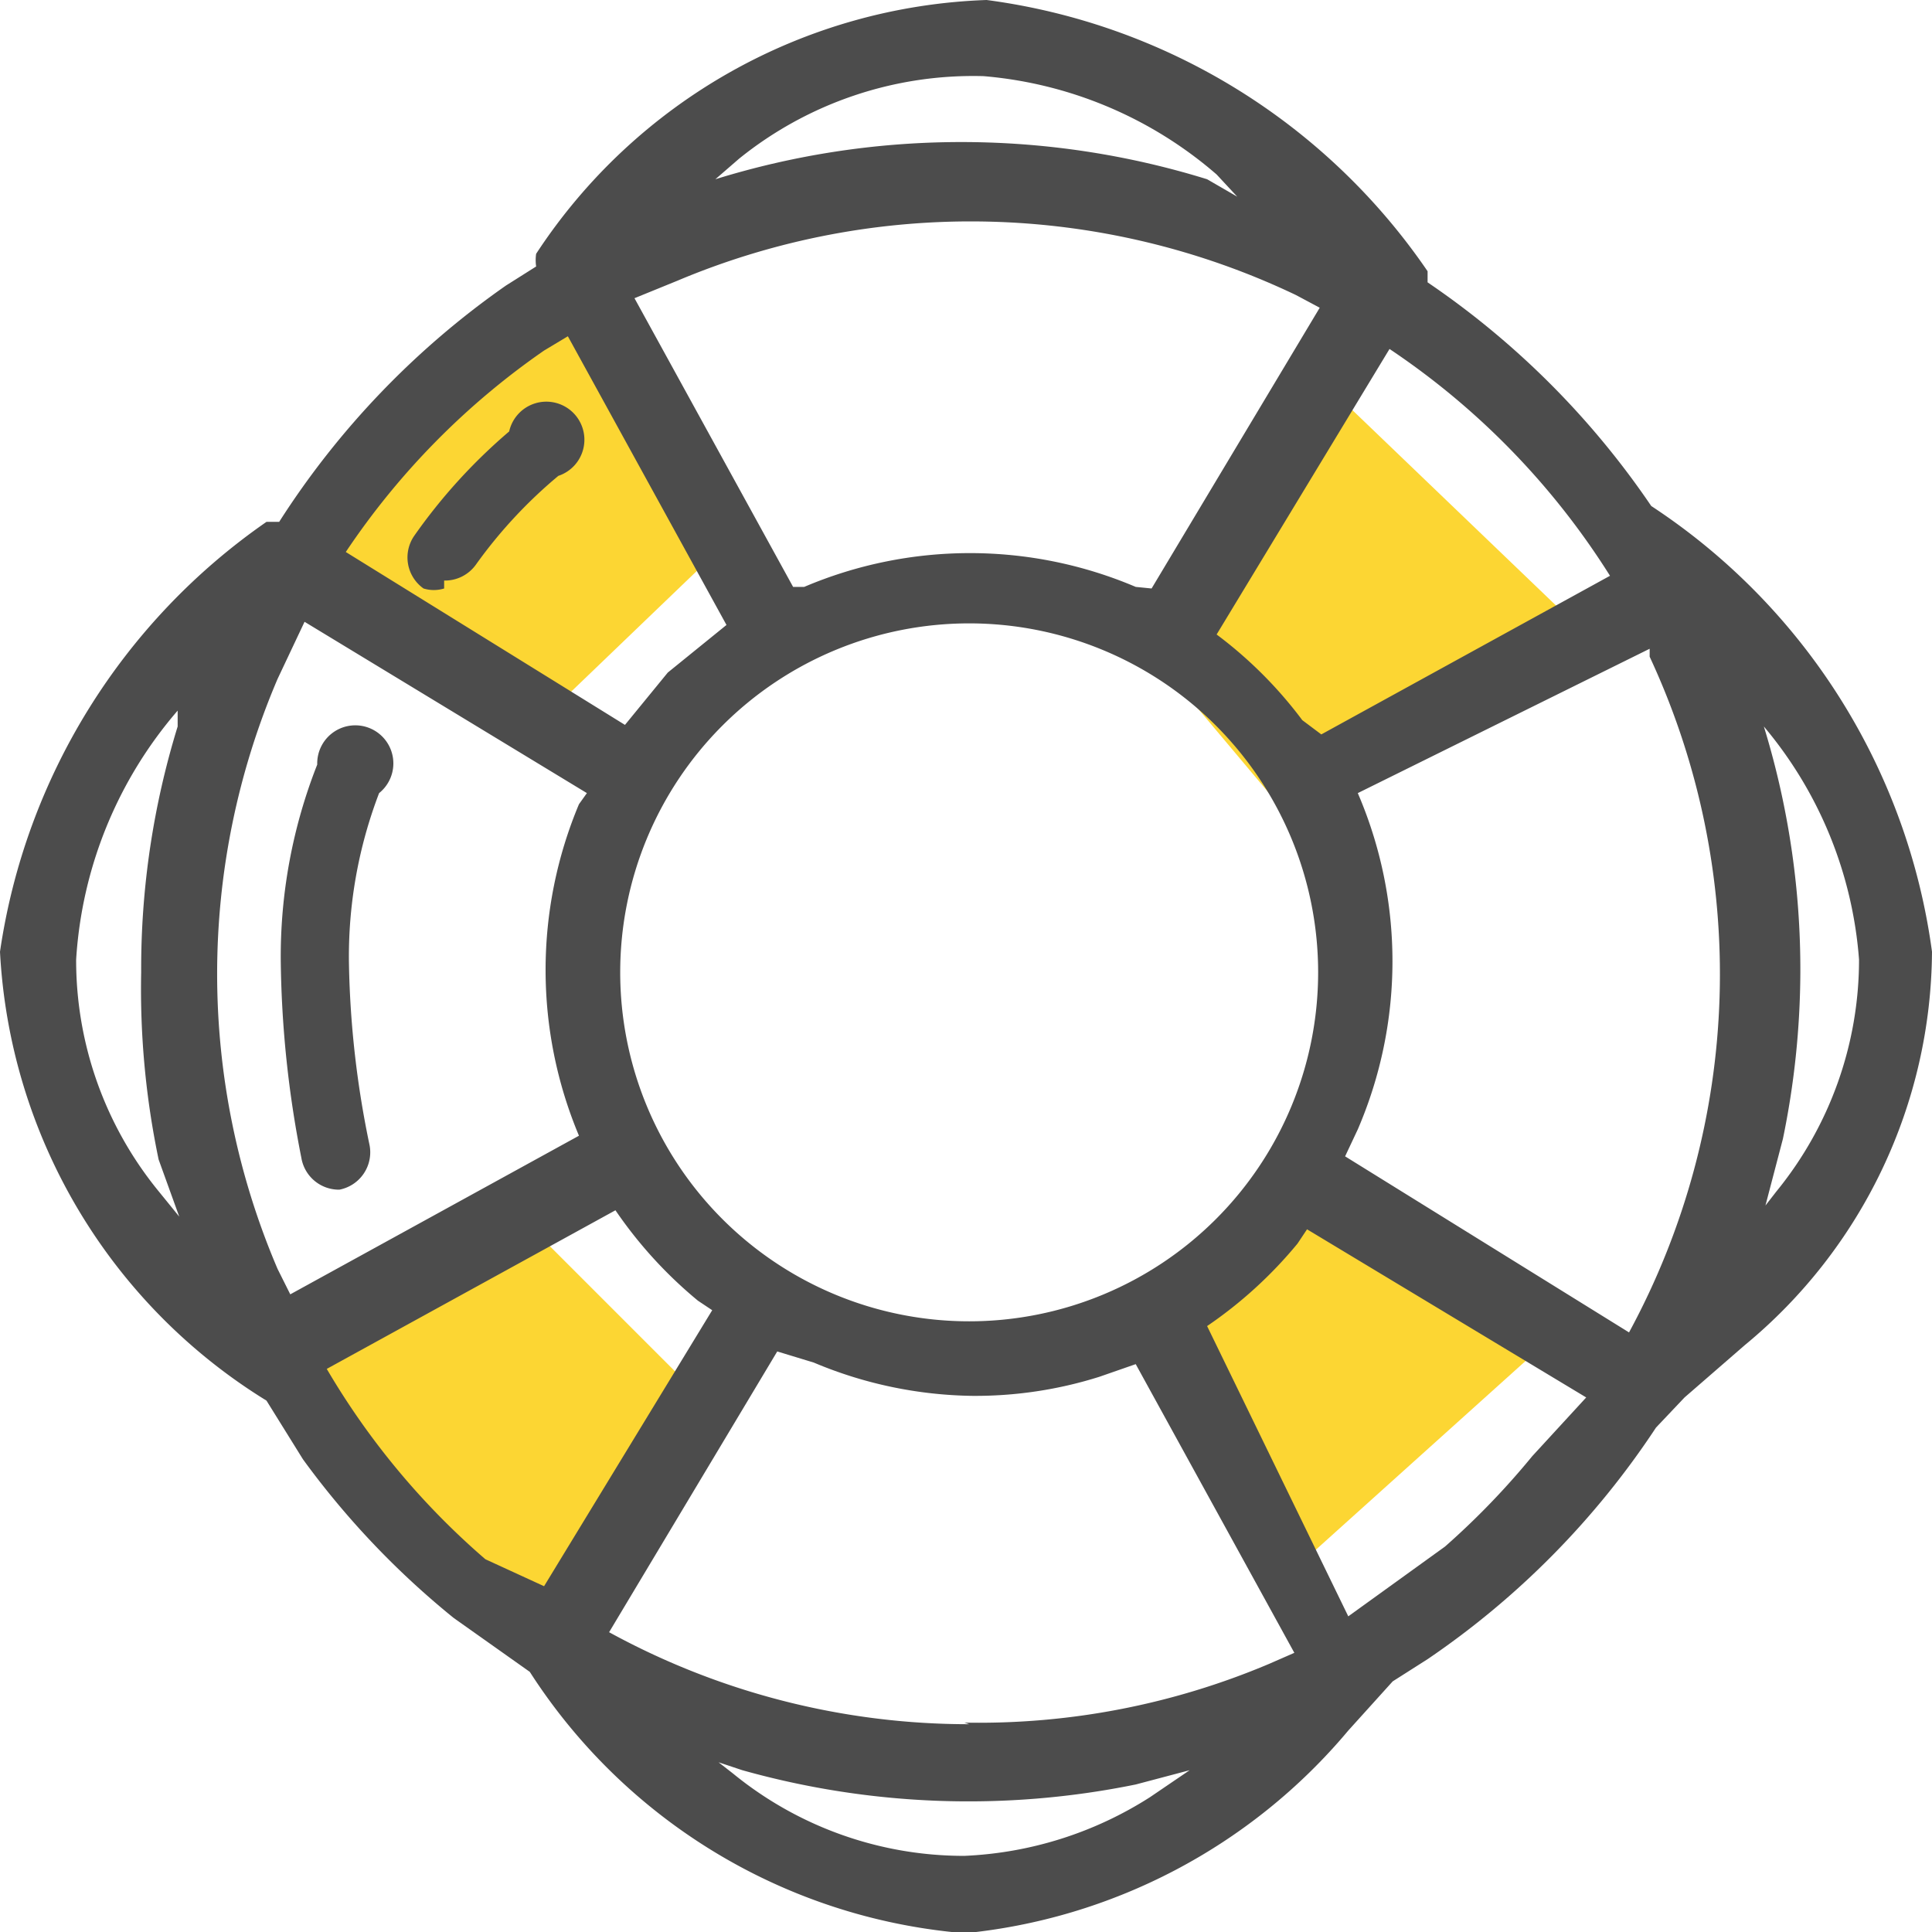
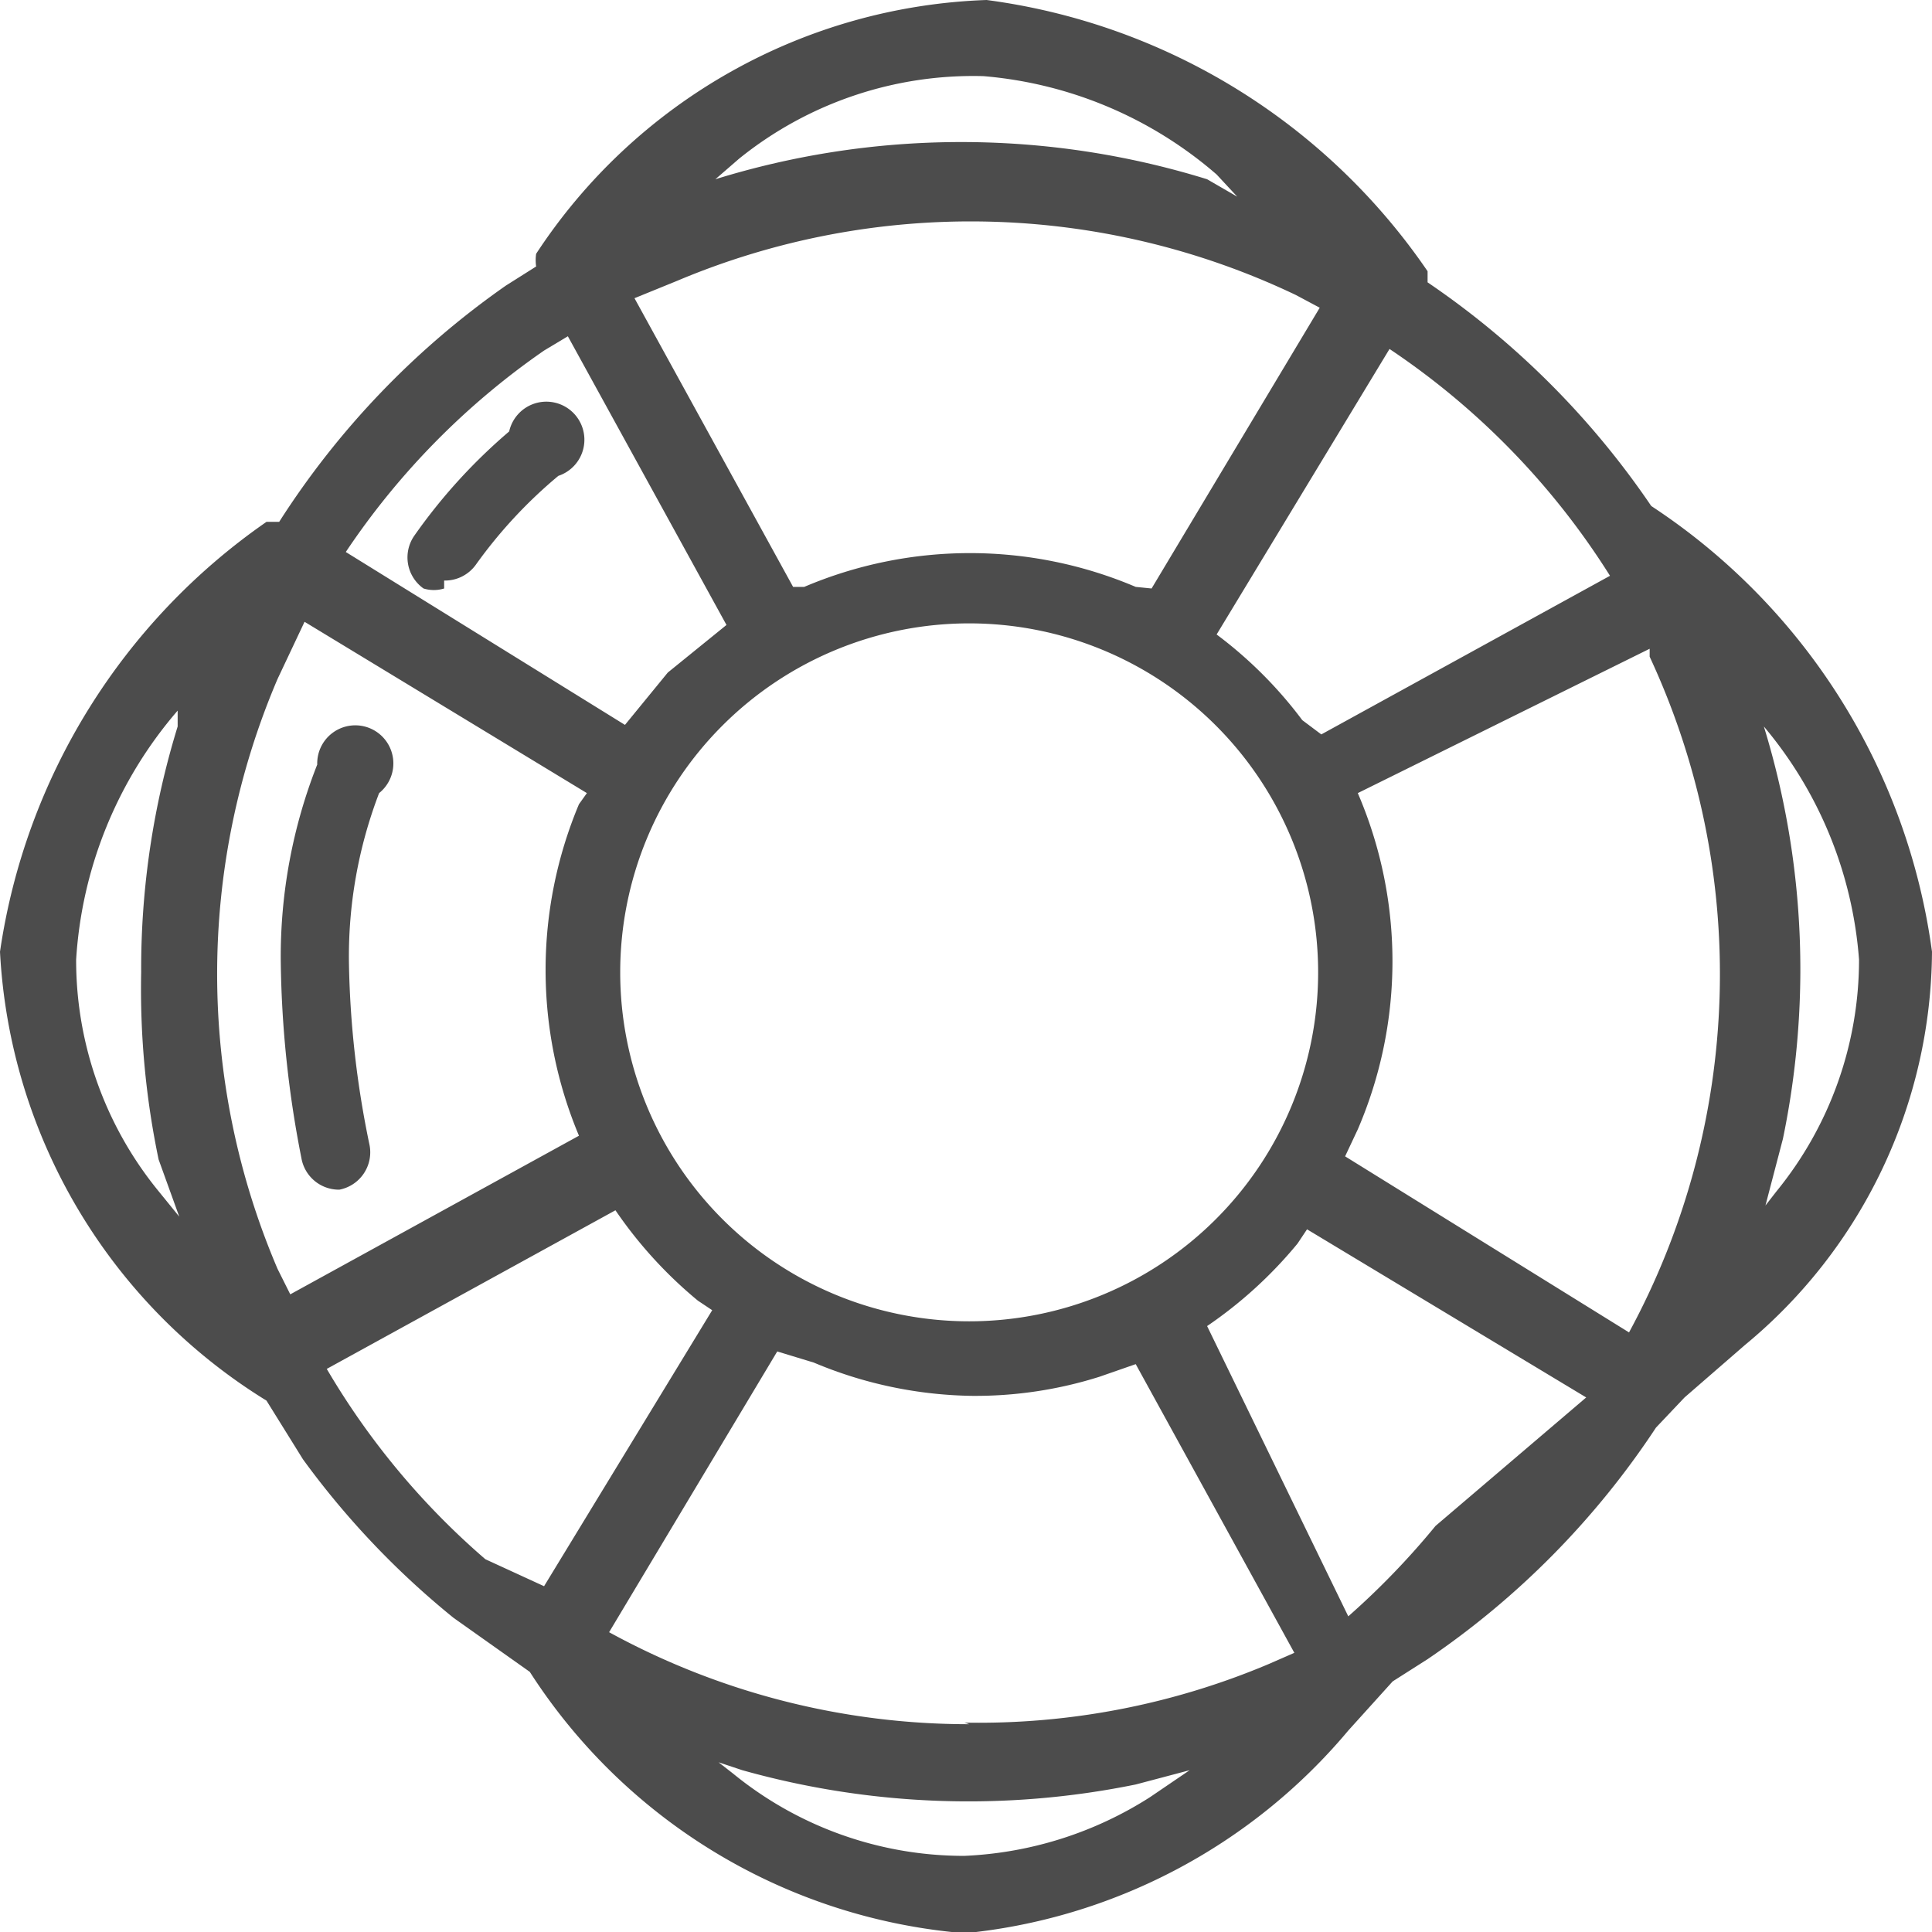
<svg xmlns="http://www.w3.org/2000/svg" viewBox="0 0 12.18 12.18">
  <defs>
    <style>.cls-1{fill:#fcd633;fill-rule:evenodd;}.cls-2{fill:#4c4c4c;}</style>
  </defs>
  <title>ensurance</title>
  <g id="Слой_2" data-name="Слой 2">
    <g id="Layer_1" data-name="Layer 1">
-       <path class="cls-1" d="M7.28,8.23l.86,1.68,1.6-1.44L8.27,7.39ZM1.88,3.55,3.32,4.63,4.58,3.42l-1-1.68Zm-.39,5,1.77,1.76L4.33,8.72l-1-1ZM10,4,8.27,2.34,7.16,4,8,5Z" />
-       <path class="cls-2" d="M6,12.18a3.61,3.61,0,0,1-2.66-1.64h0l-.48-.34a5.29,5.29,0,0,1-.95-1l-.23-.37,0,0A3.54,3.54,0,0,1,0,6,4,4,0,0,1,1.68,3.29l.08,0h0l0,0A5.29,5.29,0,0,1,3.19,1.8l.19-.12v0a.28.28,0,0,1,0-.08A3.54,3.54,0,0,1,6.22,0,4,4,0,0,1,9,1.71l0,.07,0,0a5.3,5.3,0,0,1,1.41,1.41l0,0,0,0A4,4,0,0,1,12.18,6,3.24,3.24,0,0,1,11,8.48l-.38.33L10.44,9A5.27,5.27,0,0,1,9,10.46l-.22.14-.28.31a3.62,3.62,0,0,1-2.44,1.28Zm.08-.48a2.36,2.36,0,0,0,1.17-.37l.25-.17-.34.09a5.27,5.27,0,0,1-2.48-.09l-.15-.05.09.07A2.3,2.3,0,0,0,6.07,11.7Zm0-.84A4.7,4.7,0,0,0,8,10.49l.16-.07-1-1.82-.23.08a2.6,2.6,0,0,1-.8.12,2.66,2.66,0,0,1-1-.21L4.9,8.52,3.84,10.29h0A4.72,4.72,0,0,0,6.11,10.87Zm2.42-.67,0,0h0l.61-.44a4.89,4.89,0,0,0,.55-.57L10,8.81,8.24,7.75l-.06.09a2.72,2.72,0,0,1-.57.52l0,0ZM3.43,10,4.49,8.26,4.4,8.2a2.74,2.74,0,0,1-.52-.57v0l-1.82,1h0a4.77,4.77,0,0,0,1,1.2ZM10.27,8.4h0a4.74,4.74,0,0,0,.13-4.26l0-.05L8.56,5h0a2.68,2.68,0,0,1,0,2.12l-.08.17ZM6.11,8.33a2.2,2.2,0,1,0-2.2-2.2A2.2,2.2,0,0,0,6.11,8.33ZM1.83,8.16l1.82-1h0a2.7,2.7,0,0,1,0-2.09L3.7,5,1.92,3.92l-.17.36A4.73,4.73,0,0,0,1.75,8Zm-.7-.49L1,7.31A5.25,5.25,0,0,1,.89,6.13a5.18,5.18,0,0,1,.23-1.55l0-.1,0,0A2.65,2.65,0,0,0,.48,6.05,2.3,2.3,0,0,0,1,7.51Zm10-.07.07-.09a2.31,2.31,0,0,0,.52-1.46,2.58,2.58,0,0,0-.6-1.47l0,0v0a5.21,5.21,0,0,1,.23,1.55,5.27,5.27,0,0,1-.11,1.05Zm-9-.1a.24.24,0,0,1-.23-.2,6.75,6.75,0,0,1-.13-1.24,3.3,3.3,0,0,1,.23-1.24A.24.24,0,1,1,2.39,5,2.88,2.88,0,0,0,2.2,6.08a6.07,6.07,0,0,0,.13,1.14.24.24,0,0,1-.19.28ZM8.33,4.63l1.82-1,0,0A4.78,4.78,0,0,0,8.76,2.2l0,0L7.67,4l0,0a2.67,2.67,0,0,1,.54.54ZM3.94,4.57l.27-.33.37-.3-1-1.82-.15.09A4.76,4.76,0,0,0,2.18,3.48l0,0Zm3.32-.86L8.32,1.94l-.15-.08a4.76,4.76,0,0,0-3.9-.09L4,1.88,5,3.7l.07,0a2.67,2.67,0,0,1,2.09,0Zm-4.46,0a.22.22,0,0,1-.13,0,.24.24,0,0,1-.06-.33,3.51,3.51,0,0,1,.6-.66A.24.24,0,1,1,3.52,3,3,3,0,0,0,3,3.56.24.24,0,0,1,2.8,3.66Zm5-2.47L7.67,1.1A2.57,2.57,0,0,0,6.2.48,2.35,2.35,0,0,0,4.66,1l-.15.13,0,0a5.24,5.24,0,0,1,3.1,0Z" />
+       <path class="cls-2" d="M6,12.18a3.61,3.61,0,0,1-2.66-1.64h0l-.48-.34a5.29,5.29,0,0,1-.95-1l-.23-.37,0,0A3.54,3.54,0,0,1,0,6,4,4,0,0,1,1.68,3.29l.08,0h0l0,0A5.29,5.29,0,0,1,3.19,1.8l.19-.12v0a.28.28,0,0,1,0-.08A3.54,3.54,0,0,1,6.22,0,4,4,0,0,1,9,1.71l0,.07,0,0a5.3,5.3,0,0,1,1.41,1.41l0,0,0,0A4,4,0,0,1,12.18,6,3.24,3.24,0,0,1,11,8.48l-.38.33L10.44,9A5.27,5.27,0,0,1,9,10.46l-.22.14-.28.31a3.62,3.62,0,0,1-2.44,1.28Zm.08-.48a2.36,2.36,0,0,0,1.17-.37l.25-.17-.34.09a5.27,5.27,0,0,1-2.48-.09l-.15-.05.09.07A2.3,2.3,0,0,0,6.07,11.7Zm0-.84A4.7,4.7,0,0,0,8,10.49l.16-.07-1-1.82-.23.08a2.6,2.6,0,0,1-.8.12,2.66,2.66,0,0,1-1-.21L4.9,8.52,3.84,10.29h0A4.72,4.72,0,0,0,6.11,10.87Zm2.42-.67,0,0h0a4.89,4.89,0,0,0,.55-.57L10,8.81,8.24,7.75l-.06.09a2.72,2.72,0,0,1-.57.52l0,0ZM3.43,10,4.49,8.26,4.4,8.2a2.74,2.74,0,0,1-.52-.57v0l-1.82,1h0a4.77,4.77,0,0,0,1,1.2ZM10.27,8.4h0a4.74,4.74,0,0,0,.13-4.26l0-.05L8.56,5h0a2.68,2.68,0,0,1,0,2.12l-.08.17ZM6.11,8.33a2.2,2.2,0,1,0-2.2-2.2A2.2,2.2,0,0,0,6.11,8.33ZM1.83,8.16l1.82-1h0a2.7,2.7,0,0,1,0-2.09L3.7,5,1.92,3.92l-.17.36A4.73,4.73,0,0,0,1.75,8Zm-.7-.49L1,7.31A5.25,5.25,0,0,1,.89,6.13a5.18,5.18,0,0,1,.23-1.55l0-.1,0,0A2.65,2.65,0,0,0,.48,6.05,2.3,2.3,0,0,0,1,7.51Zm10-.07.07-.09a2.31,2.31,0,0,0,.52-1.46,2.58,2.58,0,0,0-.6-1.47l0,0v0a5.21,5.21,0,0,1,.23,1.55,5.27,5.27,0,0,1-.11,1.05Zm-9-.1a.24.24,0,0,1-.23-.2,6.75,6.75,0,0,1-.13-1.24,3.3,3.3,0,0,1,.23-1.24A.24.24,0,1,1,2.39,5,2.88,2.88,0,0,0,2.2,6.08a6.07,6.07,0,0,0,.13,1.14.24.24,0,0,1-.19.28ZM8.33,4.63l1.82-1,0,0A4.78,4.78,0,0,0,8.76,2.2l0,0L7.67,4l0,0a2.67,2.67,0,0,1,.54.54ZM3.94,4.57l.27-.33.37-.3-1-1.82-.15.09A4.76,4.76,0,0,0,2.18,3.48l0,0Zm3.32-.86L8.32,1.94l-.15-.08a4.76,4.76,0,0,0-3.9-.09L4,1.88,5,3.7l.07,0a2.67,2.67,0,0,1,2.09,0Zm-4.46,0a.22.22,0,0,1-.13,0,.24.24,0,0,1-.06-.33,3.51,3.51,0,0,1,.6-.66A.24.24,0,1,1,3.52,3,3,3,0,0,0,3,3.56.24.24,0,0,1,2.8,3.66Zm5-2.47L7.67,1.1A2.57,2.57,0,0,0,6.2.48,2.35,2.35,0,0,0,4.66,1l-.15.13,0,0a5.24,5.24,0,0,1,3.1,0Z" />
    </g>
  </g>
</svg>